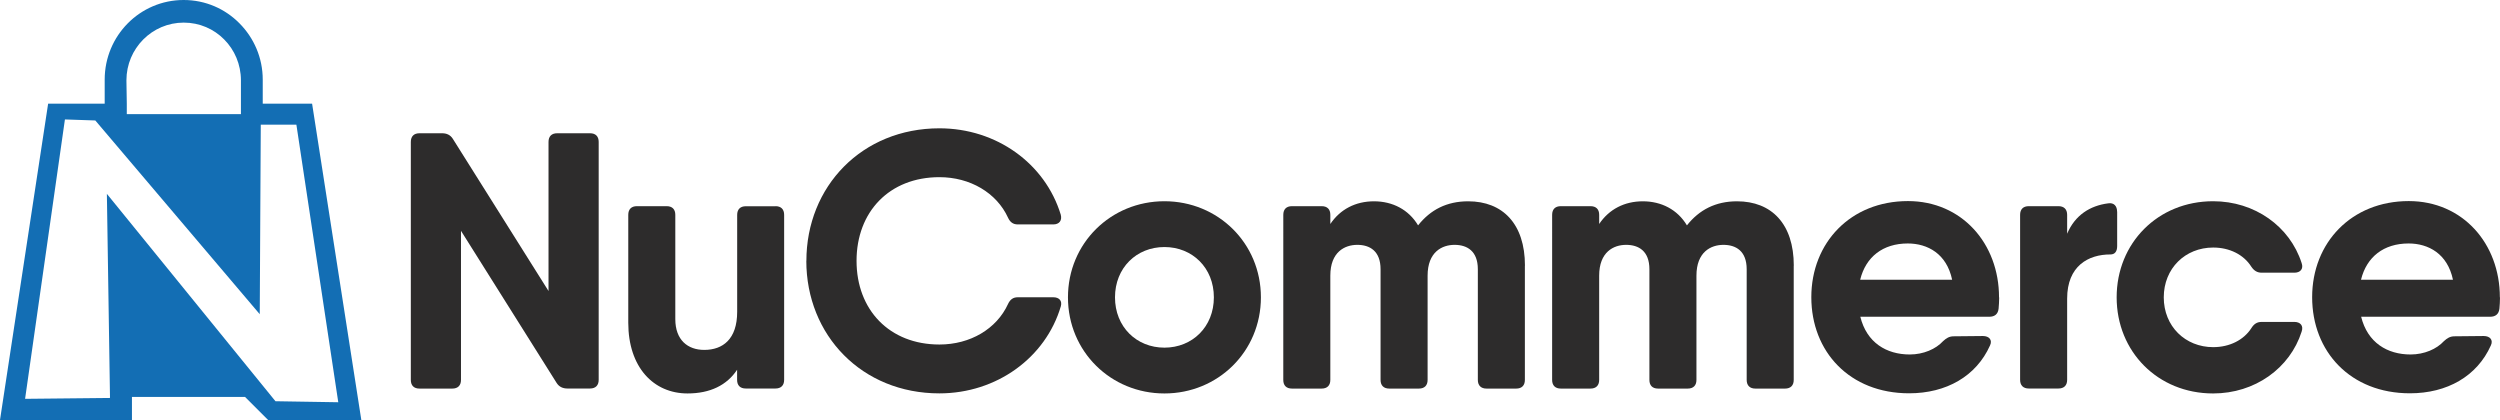
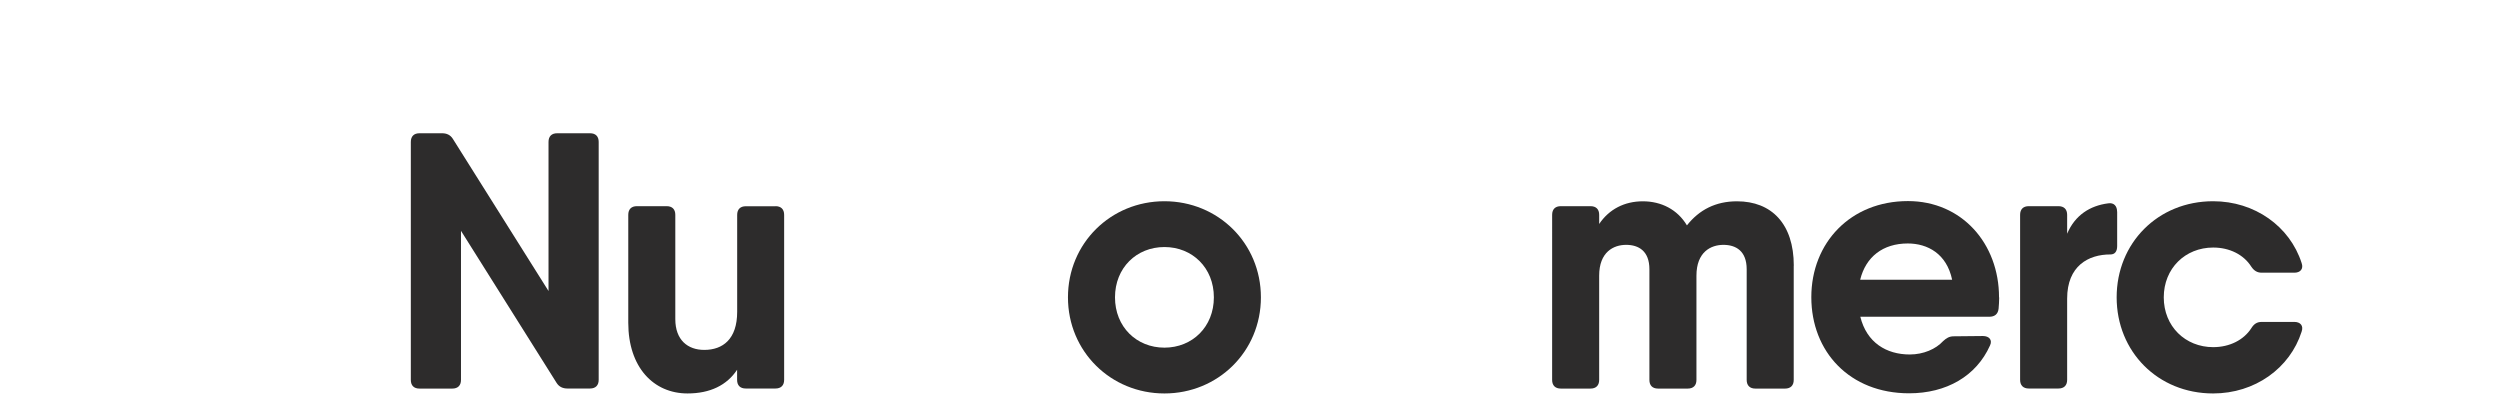
<svg xmlns="http://www.w3.org/2000/svg" id="Layer_1" data-name="Layer 1" viewBox="0 0 343.88 57.77">
  <defs>
    <style>
      .cls-1 {
        fill: #2d2c2c;
      }

      .cls-2 {
        fill: #136eb4;
      }
    </style>
  </defs>
-   <path class="cls-2" d="M42.93,14.26h-6.79v-3.31c0-3.01-1.22-5.75-3.2-7.74-1.96-1.99-4.67-3.21-7.68-3.21-6.01,0-10.86,4.91-10.86,10.95v3.31H6.62L0,57.77H18.15v-3.17h15.56l3.17,3.17h12.82l-6.77-43.51Zm-25.54-3.21c0-4.39,3.54-7.94,7.88-7.94,2.19,0,4.15,.88,5.57,2.32,1.43,1.44,2.3,3.43,2.3,5.62v3.21h0v1.44h-15.7v-1.44m-2.74,12.39l.43,28.09-11.68,.12L8.93,16.43l4.18,.14,22.62,26.65,.14-26.07h4.9l5.76,38.18-8.64-.14L14.69,26.65Z" />
  <g>
    <path class="cls-1" d="M76.64,18.33h4.52c.77,0,1.19,.43,1.19,1.19V52.25c0,.76-.43,1.19-1.19,1.19h-3.12c-.63,0-1.14-.24-1.47-.76l-13.16-20.93v20.51c0,.76-.43,1.19-1.19,1.19h-4.52c-.77,0-1.19-.43-1.19-1.19V19.52c0-.77,.43-1.19,1.19-1.19h3.12c.63,0,1.14,.24,1.47,.77l13.16,20.93V19.52c0-.77,.43-1.19,1.19-1.19Z" />
    <path class="cls-1" d="M106.67,28.36c.77,0,1.19,.43,1.19,1.19v22.7c0,.76-.43,1.19-1.19,1.19h-4.09c-.77,0-1.19-.43-1.19-1.19v-1.39c-1.4,2.12-3.7,3.26-6.82,3.26-4.67,0-8.15-3.59-8.15-9.73v-14.84c0-.77,.43-1.19,1.19-1.19h4.09c.77,0,1.19,.43,1.19,1.19v14.35c0,2.87,1.71,4.23,3.98,4.23,2.55,0,4.53-1.47,4.53-5.24v-13.33c0-.77,.43-1.19,1.19-1.19h4.09Z" />
-     <path class="cls-1" d="M110.92,35.89c0-10.26,7.66-18.24,18.3-18.24,7.84,0,14.54,4.83,16.69,11.88,.21,.81-.21,1.34-1.03,1.34h-4.88c-.67,0-1.07-.33-1.35-.94-1.57-3.41-5.21-5.56-9.43-5.56-6.89,0-11.4,4.77-11.4,11.51s4.52,11.51,11.4,11.51c4.23,0,7.86-2.14,9.43-5.56,.29-.62,.69-.94,1.35-.94h4.88c.82,0,1.25,.49,1.04,1.24-2.08,7.06-8.82,11.98-16.71,11.98-10.64,0-18.3-7.98-18.3-18.24Z" />
    <path class="cls-1" d="M146.9,40.9c0-7.46,5.91-13.22,13.27-13.22s13.27,5.76,13.27,13.22-5.91,13.22-13.27,13.22-13.27-5.76-13.27-13.22Zm20.07,0c0-4.06-2.96-6.92-6.8-6.92s-6.8,2.86-6.8,6.92,2.96,6.92,6.8,6.92,6.8-2.86,6.8-6.92Z" />
-     <path class="cls-1" d="M209.75,36.54v15.72c0,.76-.43,1.19-1.19,1.19h-4.09c-.76,0-1.19-.43-1.19-1.19v-15.23c0-2.5-1.48-3.35-3.2-3.35s-3.71,.97-3.71,4.24v14.34c0,.76-.43,1.19-1.19,1.19h-4.09c-.76,0-1.19-.43-1.19-1.19v-15.23c0-2.5-1.48-3.35-3.2-3.35s-3.71,.97-3.71,4.24v14.34c0,.76-.43,1.19-1.19,1.19h-4.09c-.77,0-1.19-.43-1.19-1.19V29.55c0-.77,.43-1.19,1.19-1.19h4.09c.77,0,1.19,.43,1.19,1.19v1.26c1.36-2.03,3.48-3.12,6.01-3.12s4.76,1.13,6.06,3.31c1.7-2.15,3.95-3.31,6.89-3.31,4.74,0,7.81,3.09,7.81,8.85Z" />
    <path class="cls-1" d="M246.73,36.54v15.72c0,.76-.43,1.19-1.19,1.19h-4.09c-.76,0-1.19-.43-1.19-1.19v-15.23c0-2.5-1.48-3.35-3.2-3.35s-3.71,.97-3.71,4.24v14.34c0,.76-.43,1.19-1.19,1.19h-4.09c-.77,0-1.19-.43-1.19-1.19v-15.23c0-2.5-1.48-3.35-3.2-3.35s-3.71,.97-3.71,4.24v14.34c0,.76-.43,1.19-1.19,1.19h-4.09c-.76,0-1.19-.43-1.19-1.19V29.55c0-.77,.43-1.19,1.19-1.19h4.09c.77,0,1.19,.43,1.19,1.19v1.26c1.36-2.03,3.48-3.12,6.01-3.12s4.76,1.13,6.06,3.31c1.7-2.15,3.96-3.31,6.89-3.31,4.74,0,7.81,3.09,7.81,8.85Z" />
    <path class="cls-1" d="M274.99,40.93c0,.54-.04,1.04-.08,1.54-.09,.76-.56,1.1-1.28,1.1h-17.74c.88,3.56,3.59,5.19,6.8,5.19,1.89,0,3.59-.75,4.58-1.83,.45-.41,.84-.67,1.47-.67l4.01-.04c.87,0,1.34,.55,.98,1.3-1.89,4.23-6.01,6.58-11.13,6.58-8.17,0-13.45-5.72-13.45-13.22s5.41-13.22,13.29-13.22c7.41,0,12.53,5.84,12.53,13.24Zm-6.47-2.45c-.75-3.58-3.38-4.99-6.1-4.99-3.43,0-5.78,1.85-6.55,4.99h12.65Z" />
    <path class="cls-1" d="M291.22,29.11v4.74c0,.75-.33,1.15-.92,1.15-3.05-.01-5.96,1.59-5.96,6.07v11.18c0,.76-.43,1.19-1.19,1.19h-4.09c-.76,0-1.19-.43-1.19-1.19V29.55c0-.77,.43-1.19,1.19-1.19h4.09c.76,0,1.19,.43,1.19,1.19v2.6c1.08-2.56,3.15-3.86,5.64-4.18,.8-.13,1.23,.38,1.23,1.14Z" />
    <path class="cls-1" d="M316.59,45.63c-1.61,5.03-6.43,8.49-12.17,8.49-7.61,0-13.27-5.76-13.27-13.22s5.66-13.22,13.27-13.22c5.73,0,10.55,3.46,12.17,8.49,.3,.82-.18,1.34-.99,1.34h-4.5c-.63,0-1.07-.29-1.43-.83-1.05-1.66-2.99-2.63-5.24-2.63-3.84,0-6.8,2.86-6.8,6.85s2.96,6.85,6.8,6.85c2.27,0,4.2-.99,5.24-2.6,.36-.58,.77-.87,1.43-.87h4.5c.82,0,1.29,.53,.99,1.34Z" />
-     <path class="cls-1" d="M343.88,40.93c0,.54-.04,1.04-.08,1.54-.09,.76-.56,1.1-1.28,1.1h-17.74c.88,3.56,3.59,5.19,6.8,5.19,1.89,0,3.59-.75,4.58-1.83,.45-.41,.84-.67,1.47-.67l4.01-.04c.87,0,1.34,.55,.98,1.3-1.89,4.23-6.01,6.58-11.13,6.58-8.17,0-13.45-5.72-13.45-13.22s5.41-13.22,13.29-13.22c7.41,0,12.53,5.84,12.53,13.24Zm-6.47-2.45c-.75-3.58-3.38-4.99-6.1-4.99-3.43,0-5.78,1.85-6.55,4.99h12.65Z" />
  </g>
</svg>